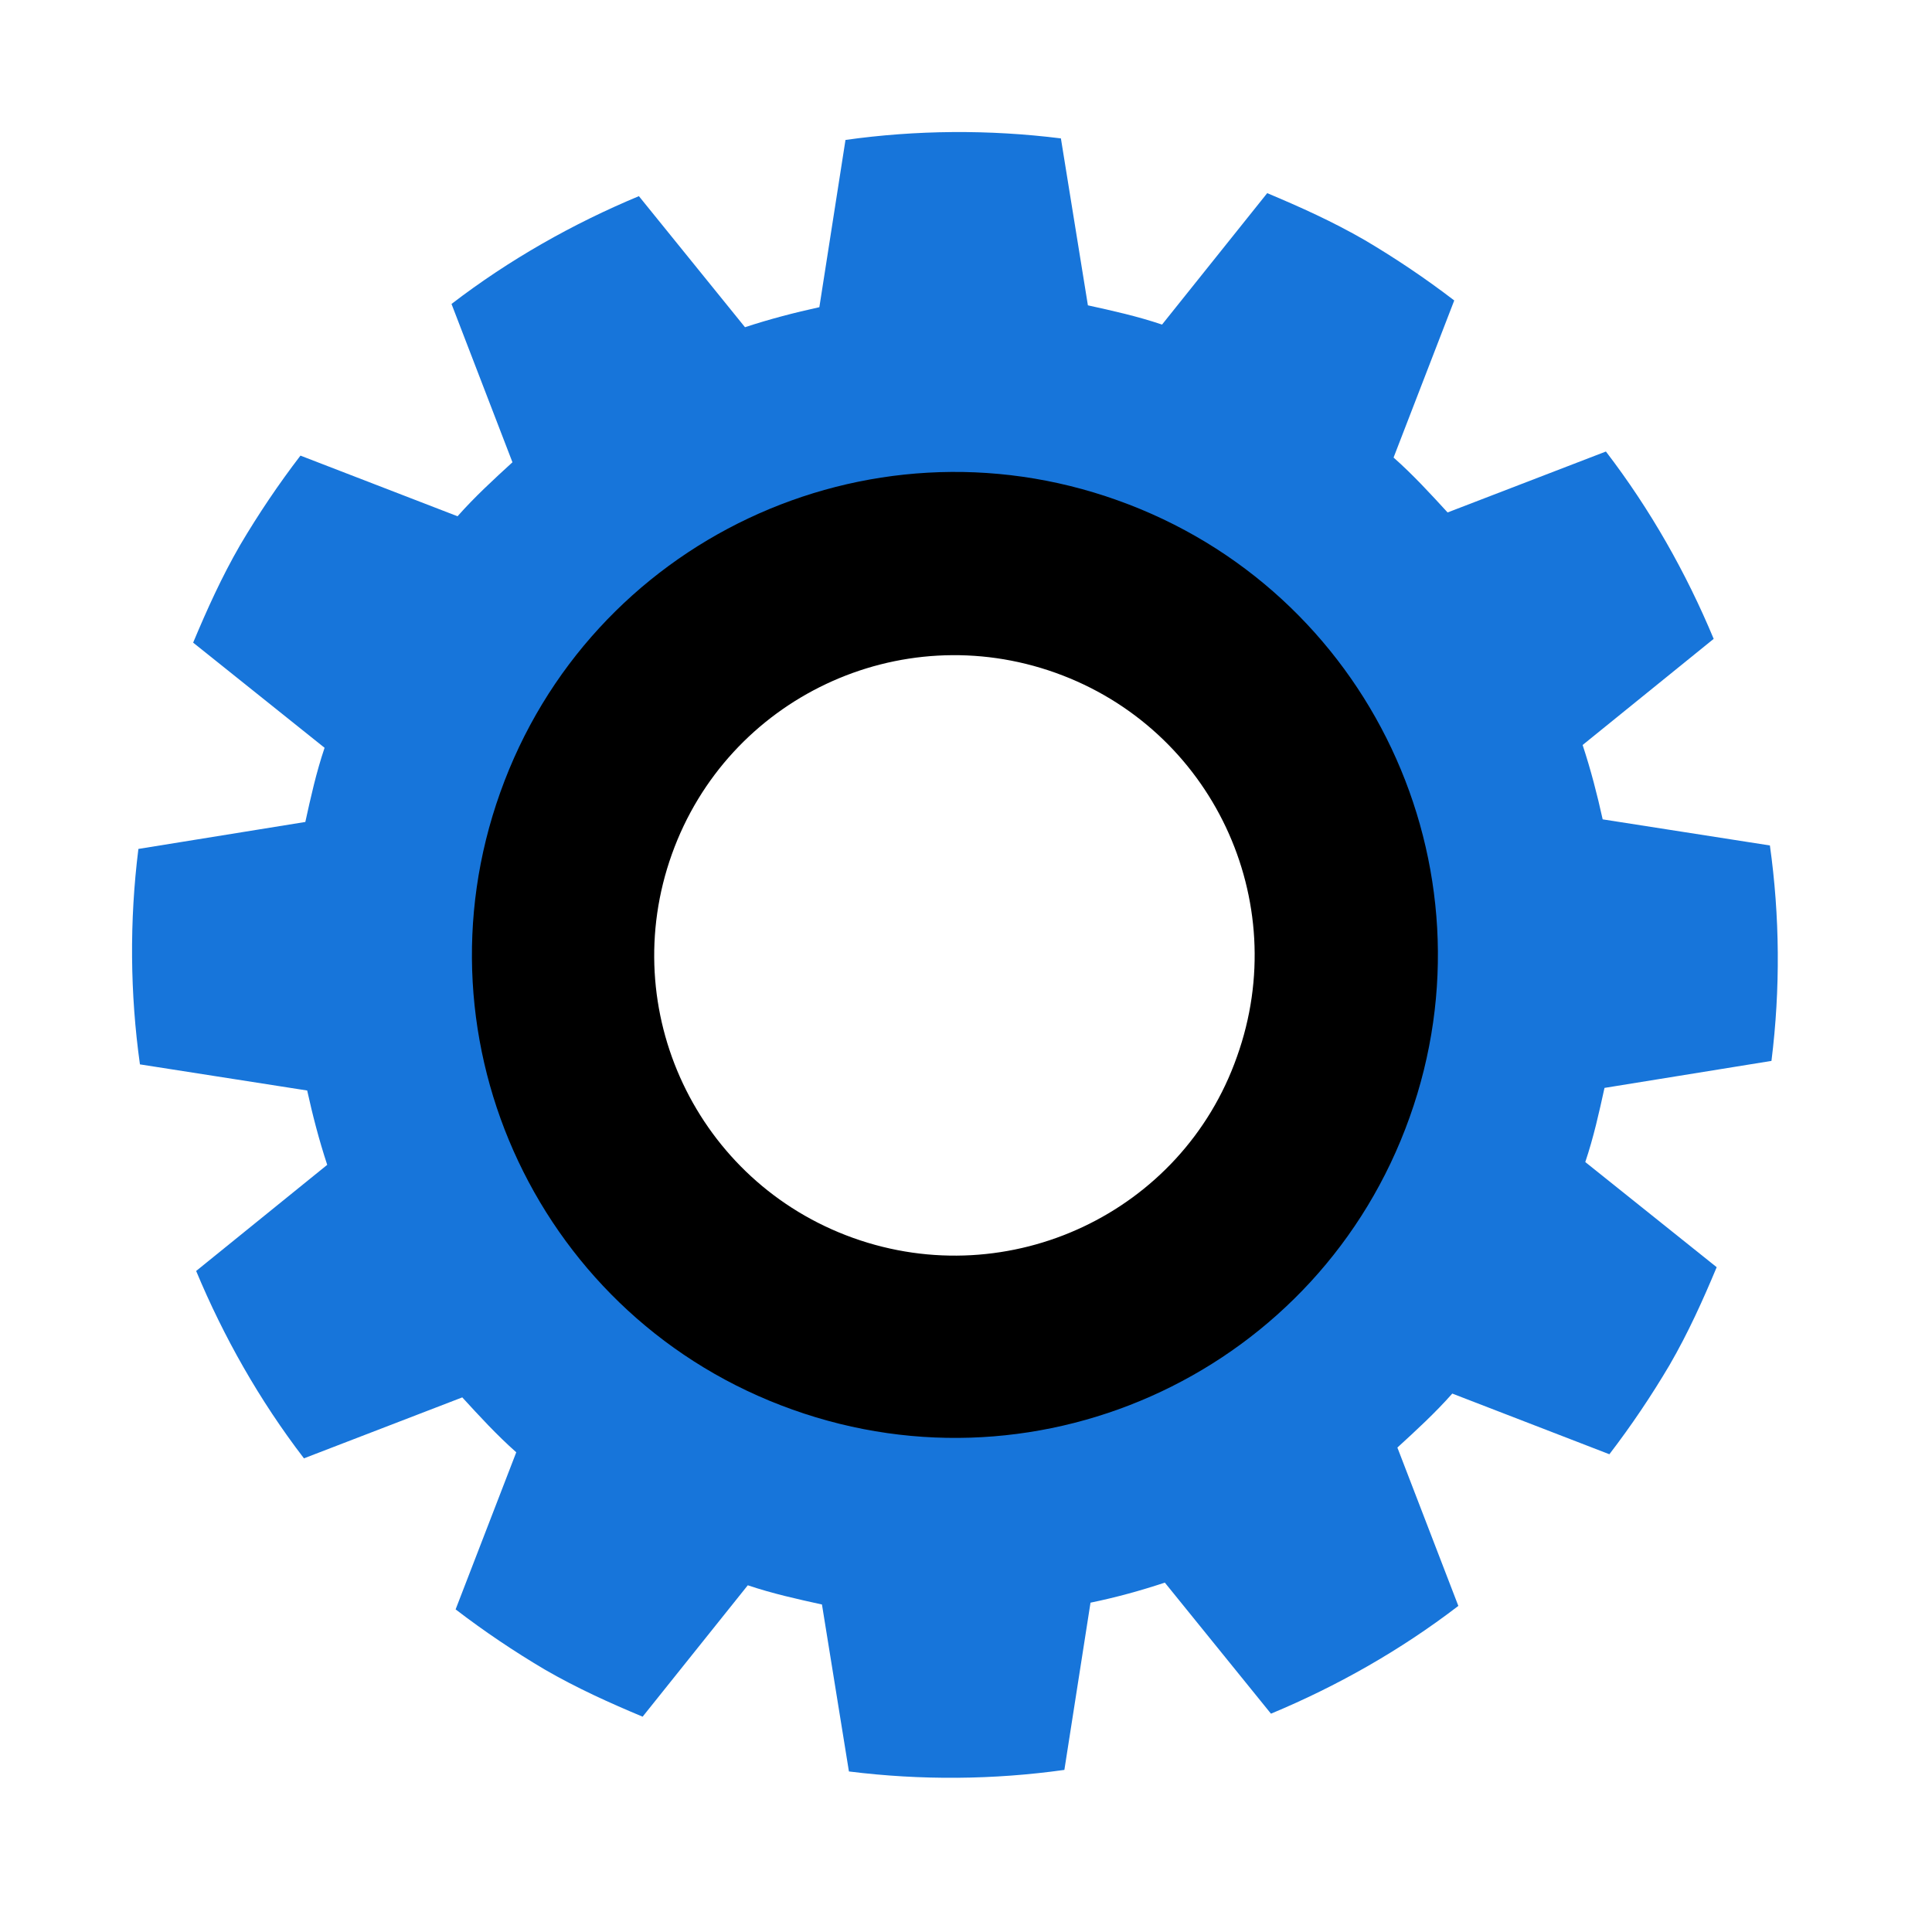
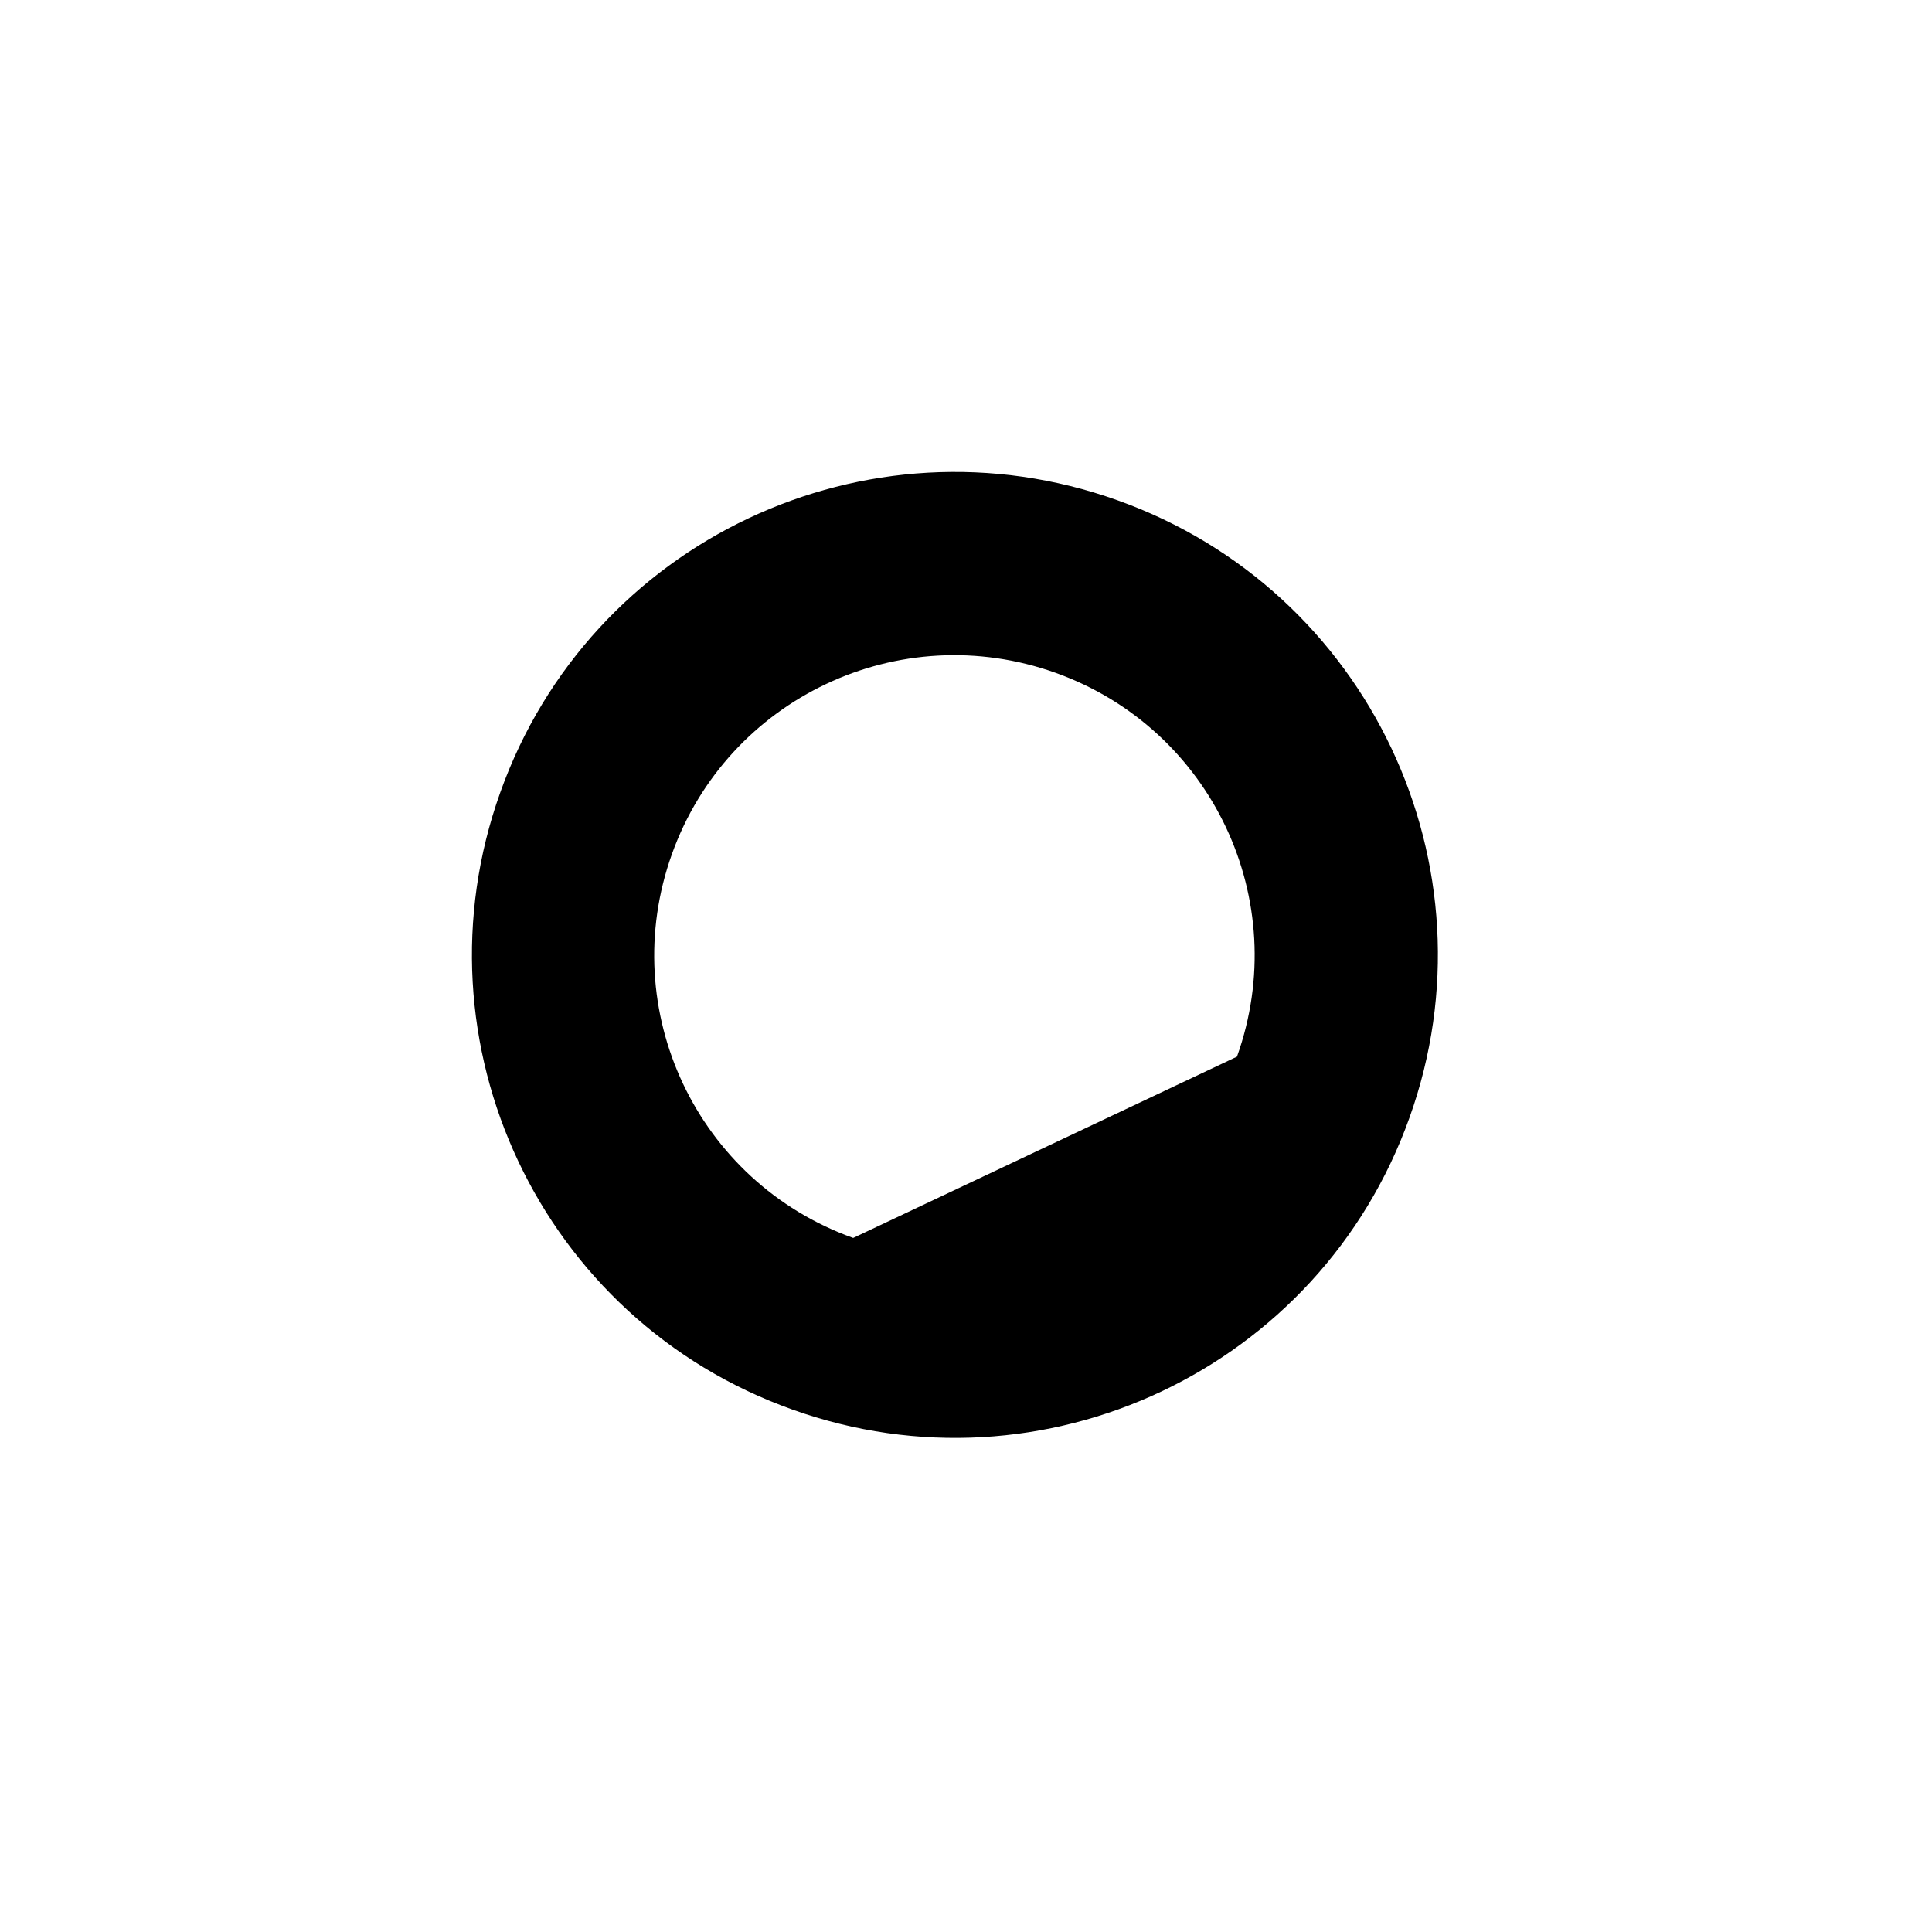
<svg xmlns="http://www.w3.org/2000/svg" width="74" height="74" viewBox="0 0 74 74" fill="none">
-   <path d="M61.643 55.701C62.479 54.609 63.249 53.468 63.952 52.277C64.662 51.05 65.226 49.797 65.753 48.537L60.72 44.509C61.042 43.551 61.249 42.61 61.456 41.669L67.851 40.635C68.196 37.875 68.171 35.086 67.791 32.383L61.386 31.383C61.178 30.442 60.935 29.495 60.618 28.535L65.638 24.47C64.587 21.948 63.217 19.52 61.51 17.294L55.446 19.628C54.785 18.907 54.124 18.186 53.377 17.525L55.701 11.508C54.609 10.672 53.468 9.903 52.277 9.199C51.05 8.49 49.797 7.926 48.537 7.398L44.509 12.432C43.551 12.109 42.61 11.902 41.669 11.695L40.635 5.301C37.875 4.955 35.086 4.98 32.384 5.36L31.383 11.766C30.442 11.973 29.495 12.217 28.535 12.533L24.471 7.513C21.948 8.565 19.52 9.934 17.294 11.642L19.628 17.706C18.907 18.366 18.186 19.027 17.525 19.774L11.508 17.451C10.672 18.542 9.903 19.683 9.199 20.874C8.49 22.101 7.926 23.354 7.398 24.614L12.432 28.642C12.109 29.6 11.902 30.541 11.695 31.483L5.301 32.516C4.955 35.276 4.981 38.065 5.36 40.768L11.766 41.769C11.973 42.709 12.217 43.656 12.533 44.616L7.513 48.681C8.565 51.203 9.935 53.632 11.642 55.858L17.706 53.523C18.367 54.244 19.027 54.965 19.774 55.626L17.451 61.643C18.542 62.479 19.683 63.249 20.874 63.952C22.101 64.662 23.355 65.226 24.614 65.753L28.642 60.72C29.6 61.042 30.542 61.249 31.483 61.456L32.516 67.851C35.276 68.196 38.066 68.171 40.768 67.791L41.769 61.386C42.745 61.185 43.656 60.935 44.616 60.618L48.681 65.638C51.203 64.587 53.632 63.217 55.858 61.51L53.523 55.445C54.244 54.785 54.965 54.124 55.626 53.377L61.643 55.701ZM28.42 50.858C20.507 46.312 17.804 36.231 22.349 28.317C26.895 20.404 36.977 17.701 44.89 22.246C52.803 26.792 55.507 36.874 50.961 44.787C46.415 52.7 36.334 55.404 28.42 50.858Z" fill="#1775DA" />
-   <path d="M42.799 19.161C33.196 15.726 22.596 20.712 19.161 30.352C15.726 39.955 20.712 50.556 30.352 53.99C39.955 57.425 50.556 52.439 53.99 42.799C57.425 33.196 52.439 22.596 42.799 19.161ZM32.679 47.416C26.696 45.274 23.593 38.7 25.735 32.716C27.878 26.733 34.452 23.63 40.435 25.772C46.419 27.915 49.521 34.489 47.379 40.472C45.274 46.456 38.663 49.558 32.679 47.416Z" fill="black" />
+   <path d="M42.799 19.161C33.196 15.726 22.596 20.712 19.161 30.352C15.726 39.955 20.712 50.556 30.352 53.99C39.955 57.425 50.556 52.439 53.99 42.799C57.425 33.196 52.439 22.596 42.799 19.161ZM32.679 47.416C26.696 45.274 23.593 38.7 25.735 32.716C27.878 26.733 34.452 23.63 40.435 25.772C46.419 27.915 49.521 34.489 47.379 40.472Z" fill="black" />
</svg>